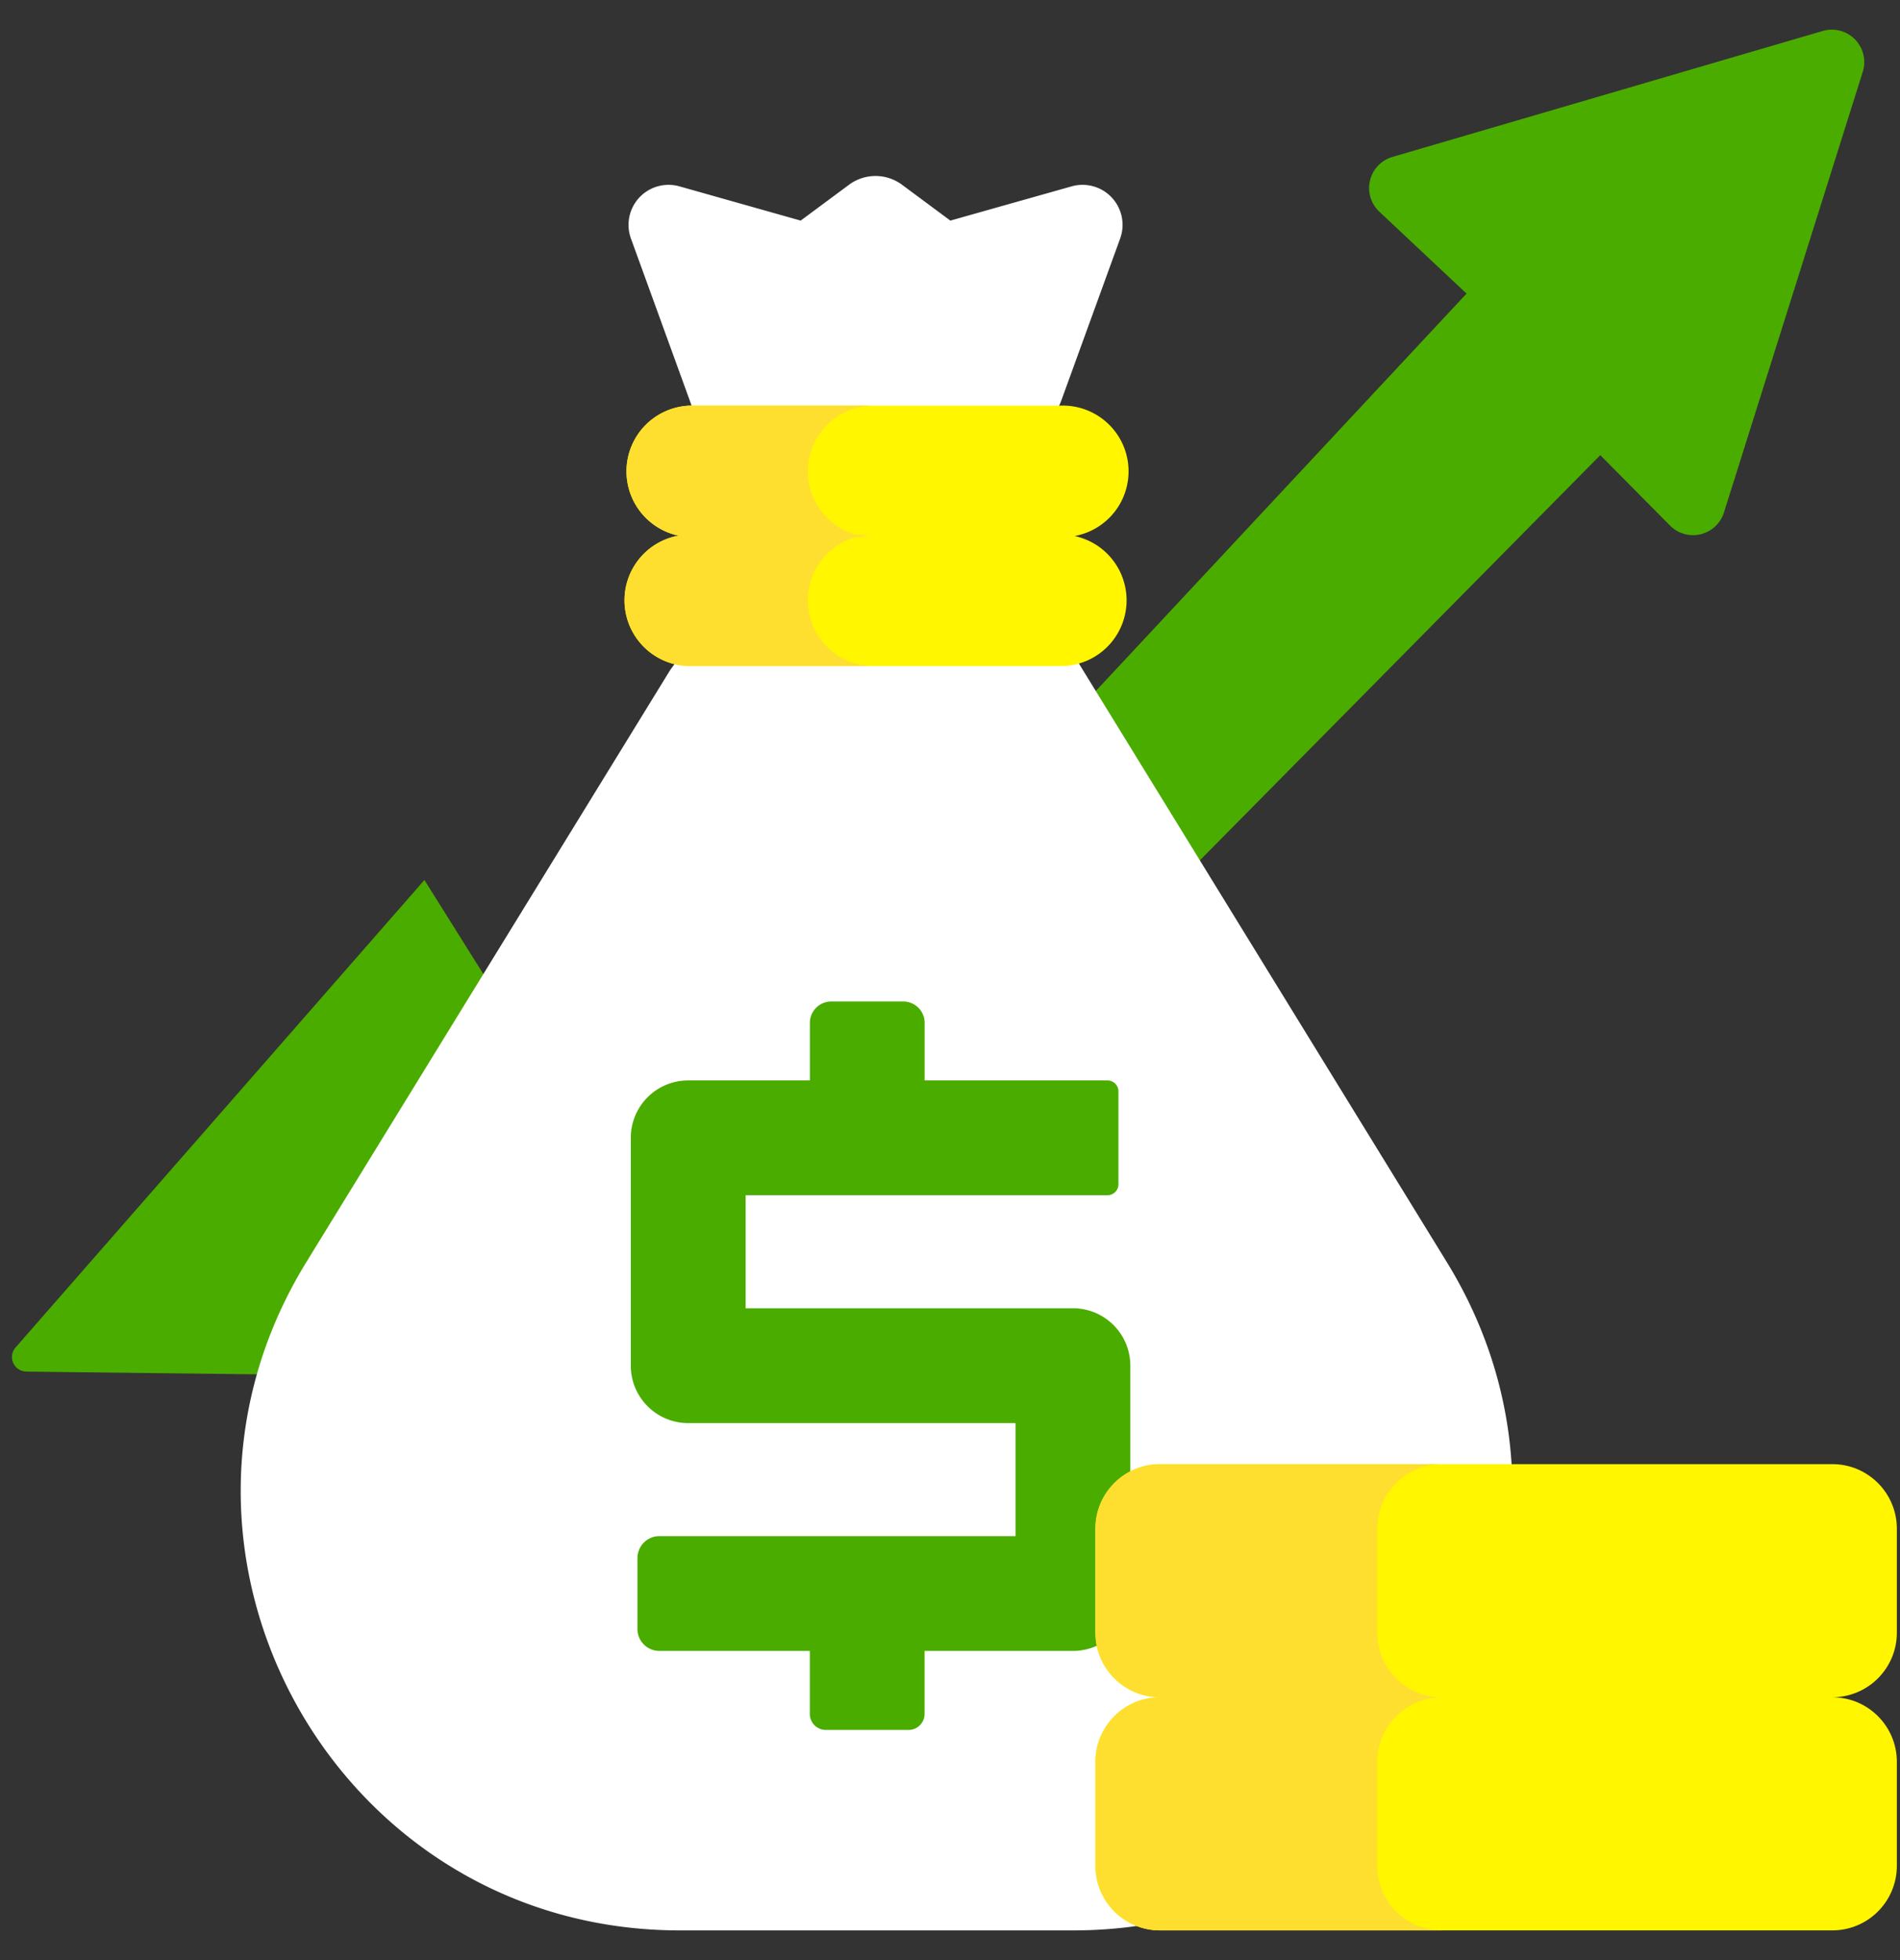
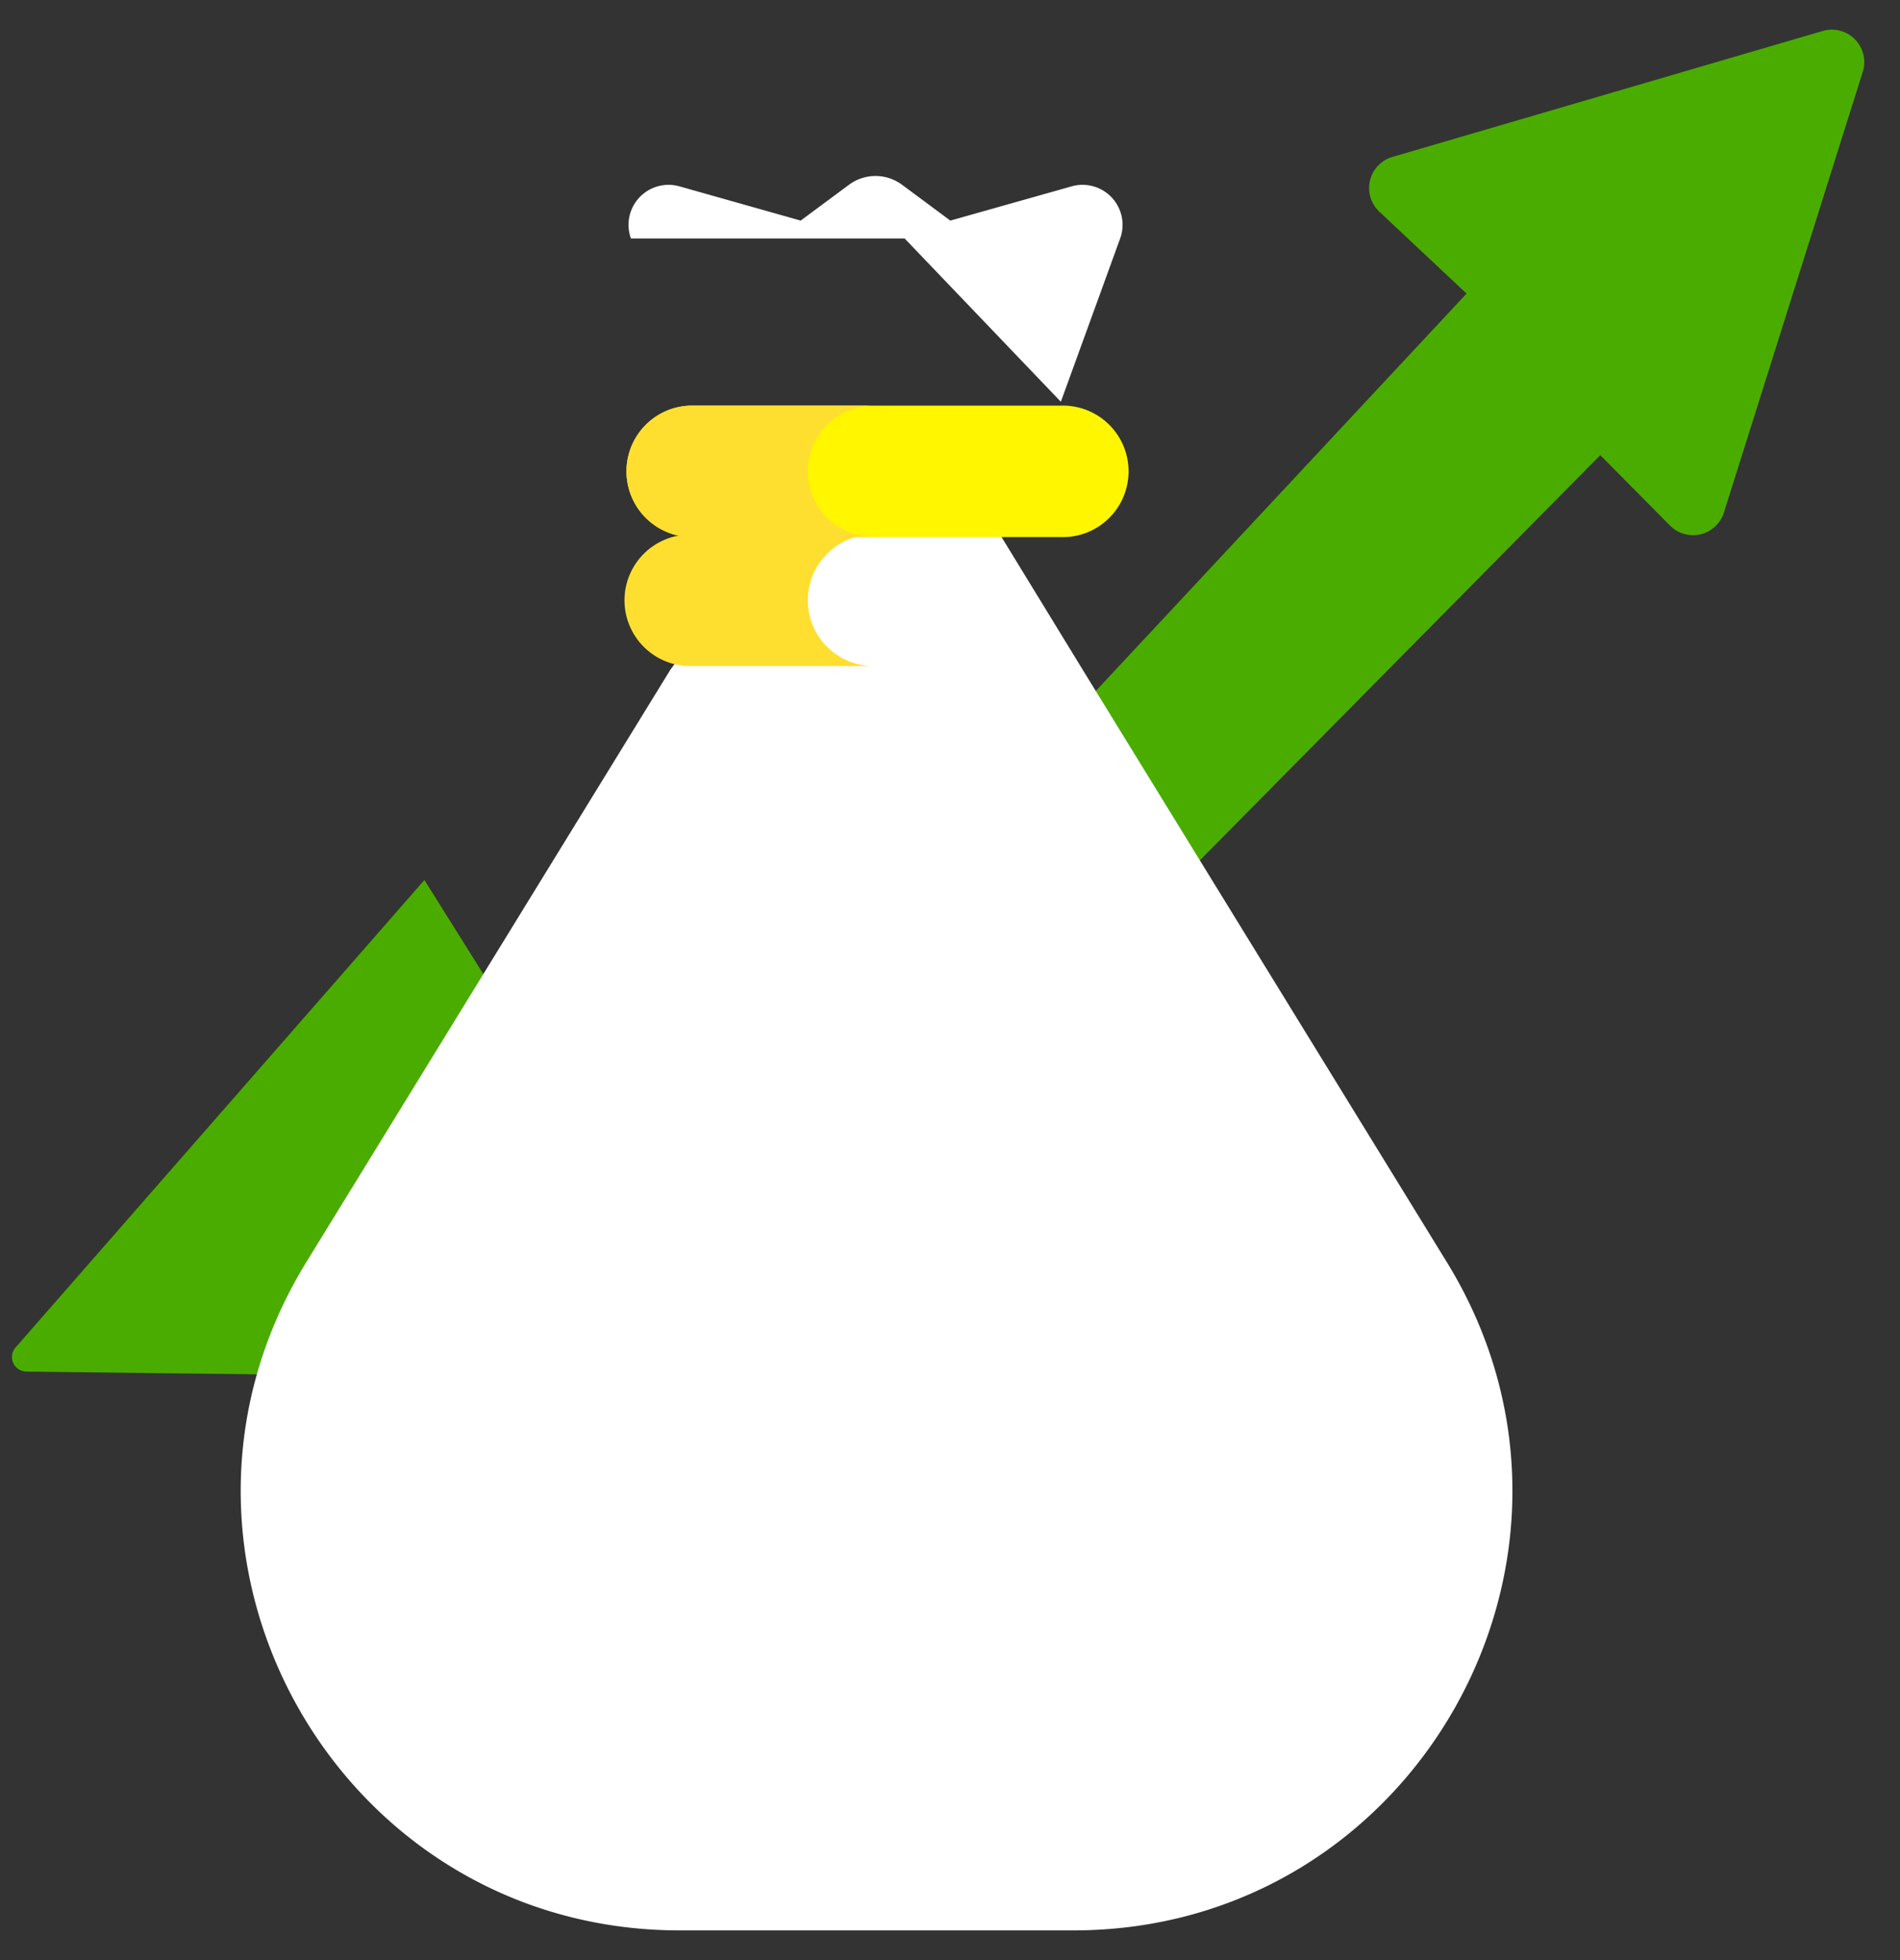
<svg xmlns="http://www.w3.org/2000/svg" width="32" height="33" fill="none" viewBox="0 0 32 33">
  <rect x="0" y="0" width="32" height="33" fill="#333333" stroke="none" />
  <g clip-path="url(#a)">
    <path fill="#4BAC00" d="m.443 23.092 4.556.054a.54.54 0 0 0 .462-.248l1.425-2.214 2.055-3.008-1.793-2.86-6.89 7.875a.244.244 0 0 0 .185.4m14.761-7.974L24.7 4.943l-1.468-1.378a.546.546 0 0 1 .22-.923l7.245-2.12a.546.546 0 0 1 .675.69l-2.337 7.416a.546.546 0 0 1-.909.22l-1.174-1.185-12.28 12.422-2.177-2.41z" />
-     <path fill="#fff" d="m17.867 6.764.999-2.749a.674.674 0 0 0-.816-.878l-2.044.577-.816-.605a.75.75 0 0 0-.889 0l-.816.605-2.043-.577a.674.674 0 0 0-.816.878l.999 2.75.73 2.066h4.61zm.37 4.515 6.13 9.969c3.025 4.92-.515 11.252-6.29 11.252H11.45c-5.776 0-9.316-6.332-6.29-11.252l6.129-9.97 1.679-2.3h3.861z" />
-     <path fill="#FFF600" d="M17.867 9h-6.242a1.107 1.107 0 0 0 0 2.214h6.242a1.107 1.107 0 1 0 0-2.214" />
+     <path fill="#fff" d="m17.867 6.764.999-2.749a.674.674 0 0 0-.816-.878l-2.044.577-.816-.605a.75.75 0 0 0-.889 0l-.816.605-2.043-.577a.674.674 0 0 0-.816.878h4.61zm.37 4.515 6.13 9.969c3.025 4.92-.515 11.252-6.29 11.252H11.45c-5.776 0-9.316-6.332-6.29-11.252l6.129-9.97 1.679-2.3h3.861z" />
    <path fill="#FFF600" d="M17.867 6.829h-6.242a1.107 1.107 0 0 0 0 2.213h6.242a1.107 1.107 0 1 0 0-2.213" />
    <path fill="#FEDF30" d="M13.606 10.107c0-.611.496-1.107 1.107-1.107h-3.088a1.107 1.107 0 0 0 0 2.214h3.088a1.107 1.107 0 0 1-1.107-1.107" />
    <path fill="#FEDF30" d="M13.606 7.936c0-.612.496-1.107 1.107-1.107h-3.088a1.107 1.107 0 0 0 0 2.213h3.088a1.107 1.107 0 0 1-1.107-1.106" />
-     <path fill="#4BAC00" d="M18.072 22.026h-5.514v-1.903h6.093a.185.185 0 0 0 .186-.186v-1.562a.185.185 0 0 0-.186-.185h-3.078v-.969a.36.36 0 0 0-.36-.36H14a.36.36 0 0 0-.36.36v.969h-2.05a.966.966 0 0 0-.966.966v3.836c0 .534.433.967.966.967h5.514v1.903h-5.999a.37.37 0 0 0-.369.369v1.195c0 .204.165.369.37.369h2.533v1.06c0 .149.12.27.27.27h1.393a.27.27 0 0 0 .27-.27v-1.06h2.499a.966.966 0 0 0 .966-.967v-3.836a.966.966 0 0 0-.966-.966" />
-     <path fill="#FFF600" d="M30.86 32.5H19.536c-.6 0-1.087-.487-1.087-1.087v-1.751c0-.6.487-1.087 1.087-1.087H30.86c.6 0 1.087.487 1.087 1.087v1.751c0 .6-.487 1.087-1.087 1.087m0-3.925H19.536c-.6 0-1.087-.487-1.087-1.087v-1.751c0-.6.487-1.087 1.087-1.087H30.86c.6 0 1.087.487 1.087 1.087v1.751c0 .6-.487 1.087-1.087 1.087" />
-     <path fill="#FEDF30" d="M23.197 31.413v-1.751c0-.6.486-1.087 1.087-1.087h-4.748c-.6 0-1.087.486-1.087 1.087v1.75c0 .601.487 1.088 1.087 1.088h4.747c-.6 0-1.087-.487-1.087-1.087m.001-3.925v-1.751c0-.6.486-1.087 1.087-1.087h-4.748c-.6 0-1.087.486-1.087 1.087v1.75c0 .601.487 1.088 1.087 1.088h4.747c-.6 0-1.087-.487-1.087-1.087" />
  </g>
  <defs>
    <clipPath id="a">
      <path fill="#fff" d="M0 .5h32v32H0z" />
    </clipPath>
  </defs>
</svg>